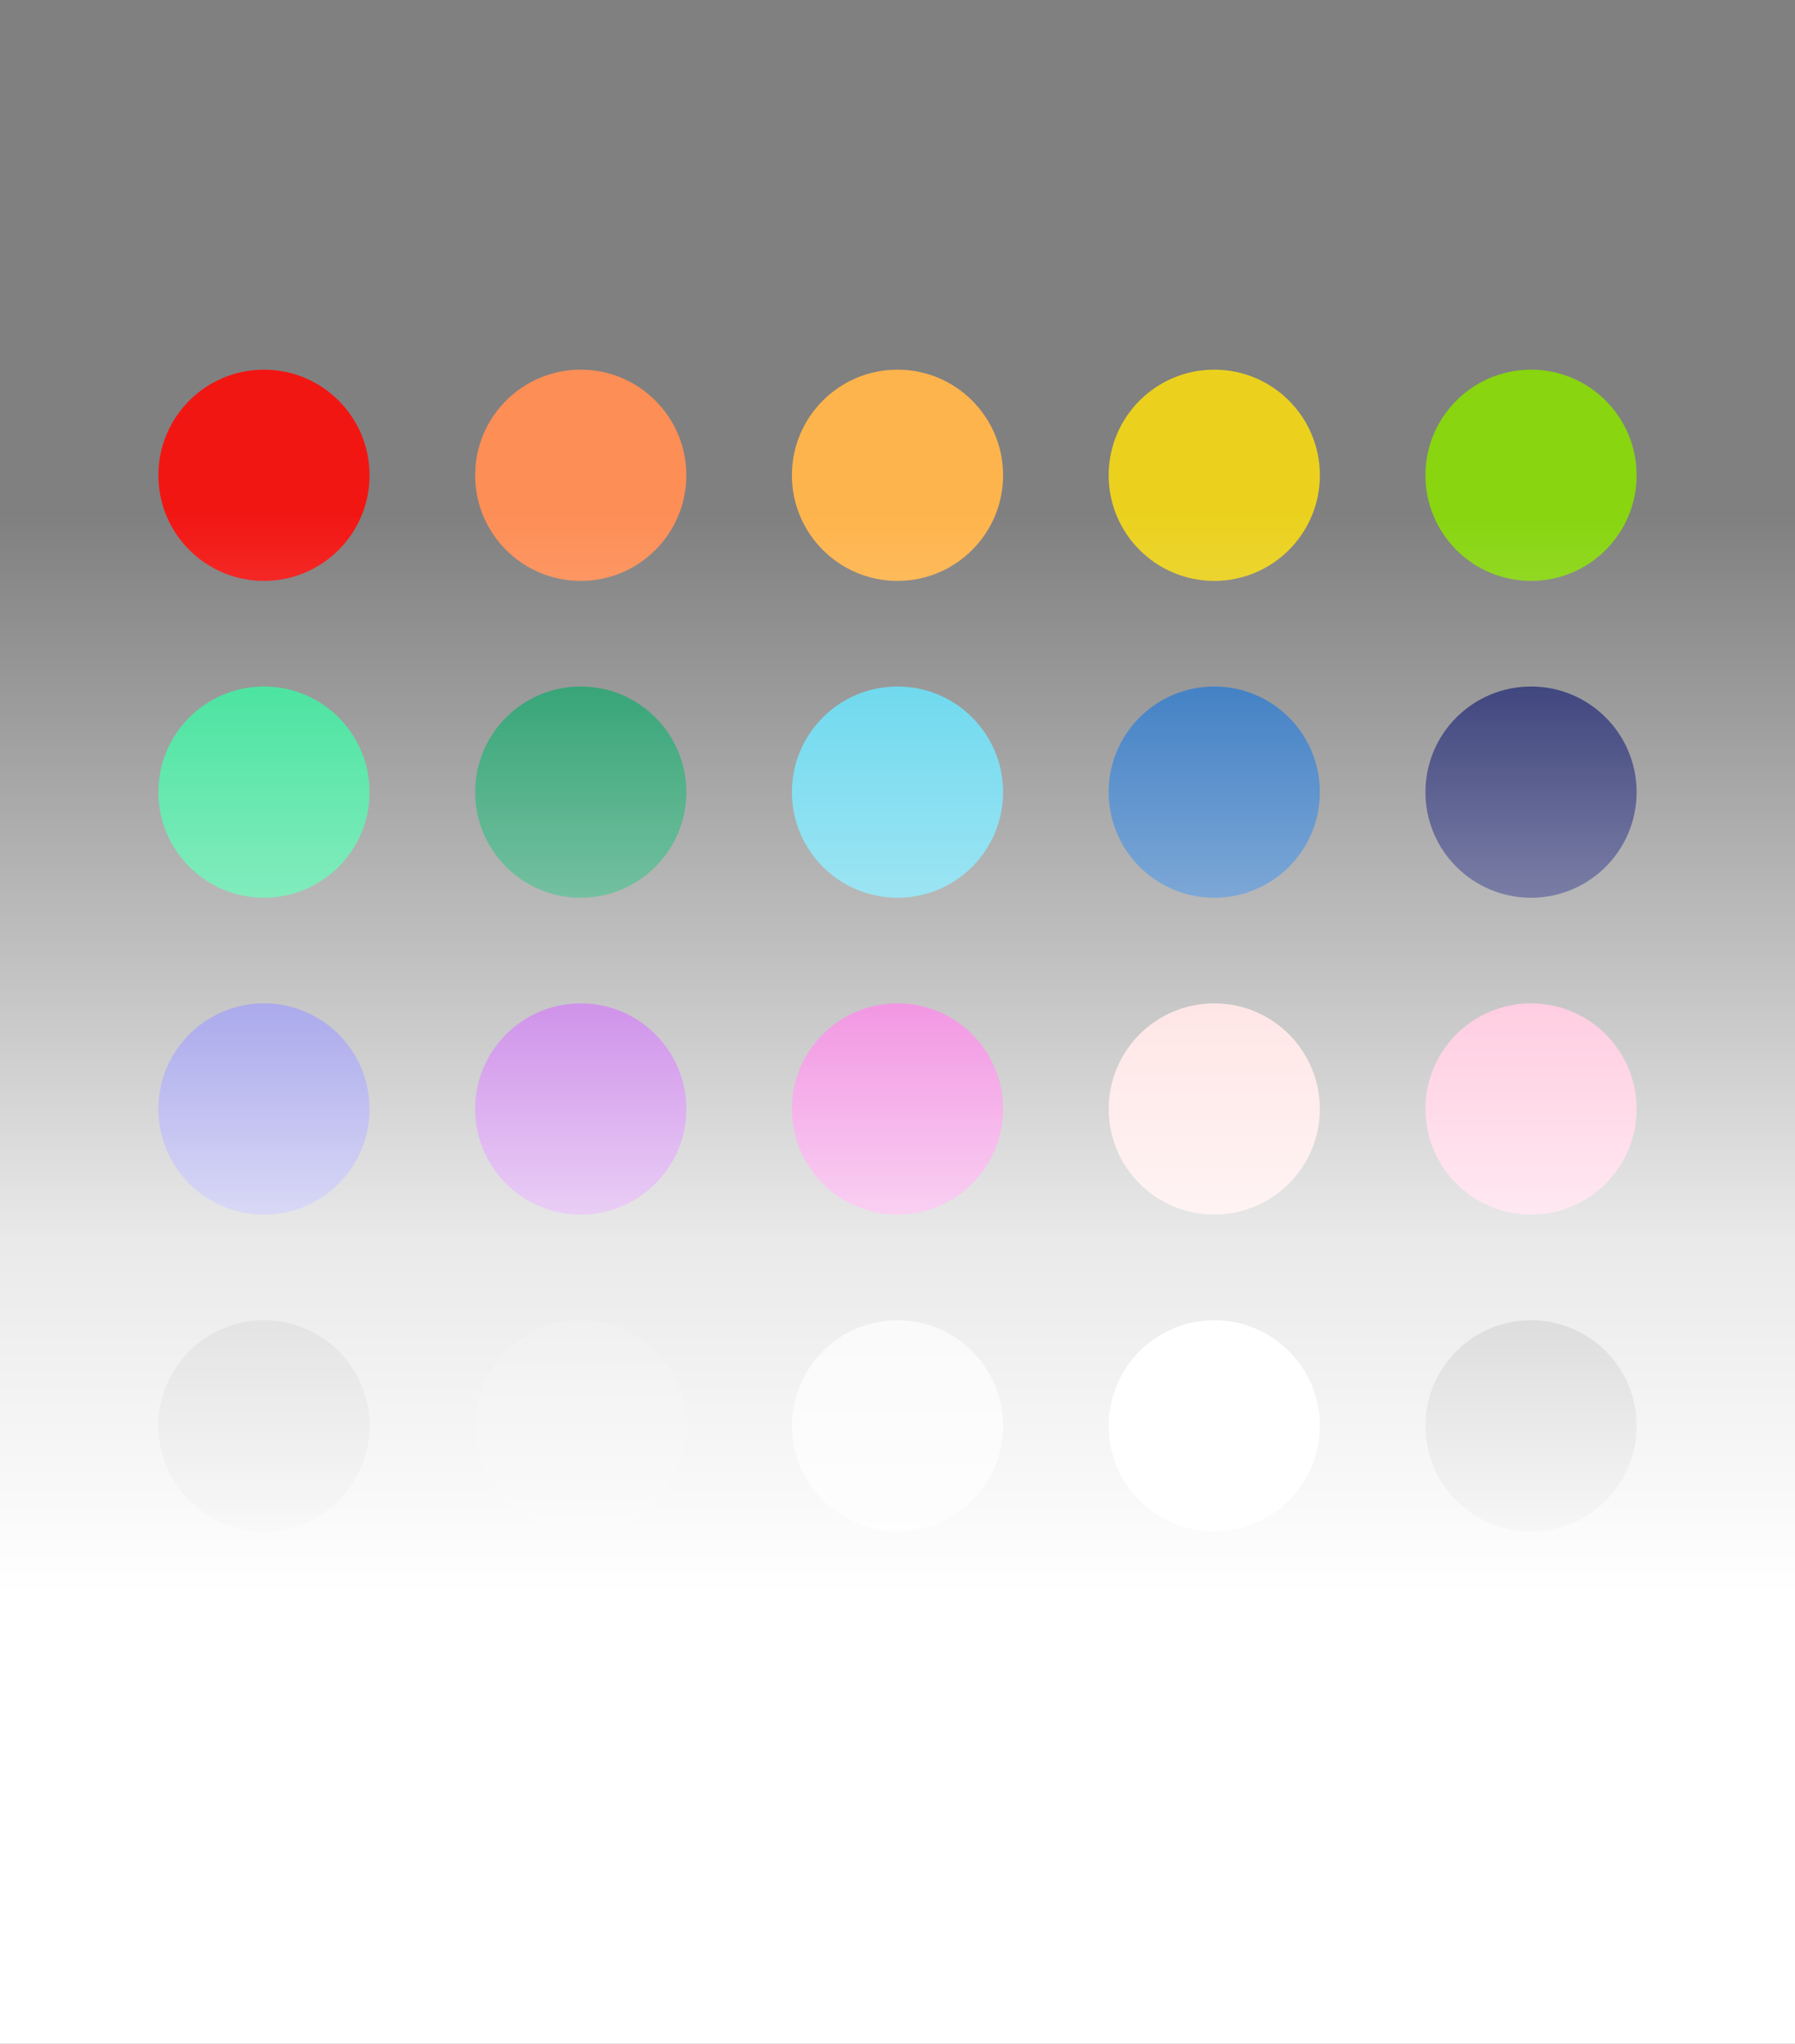
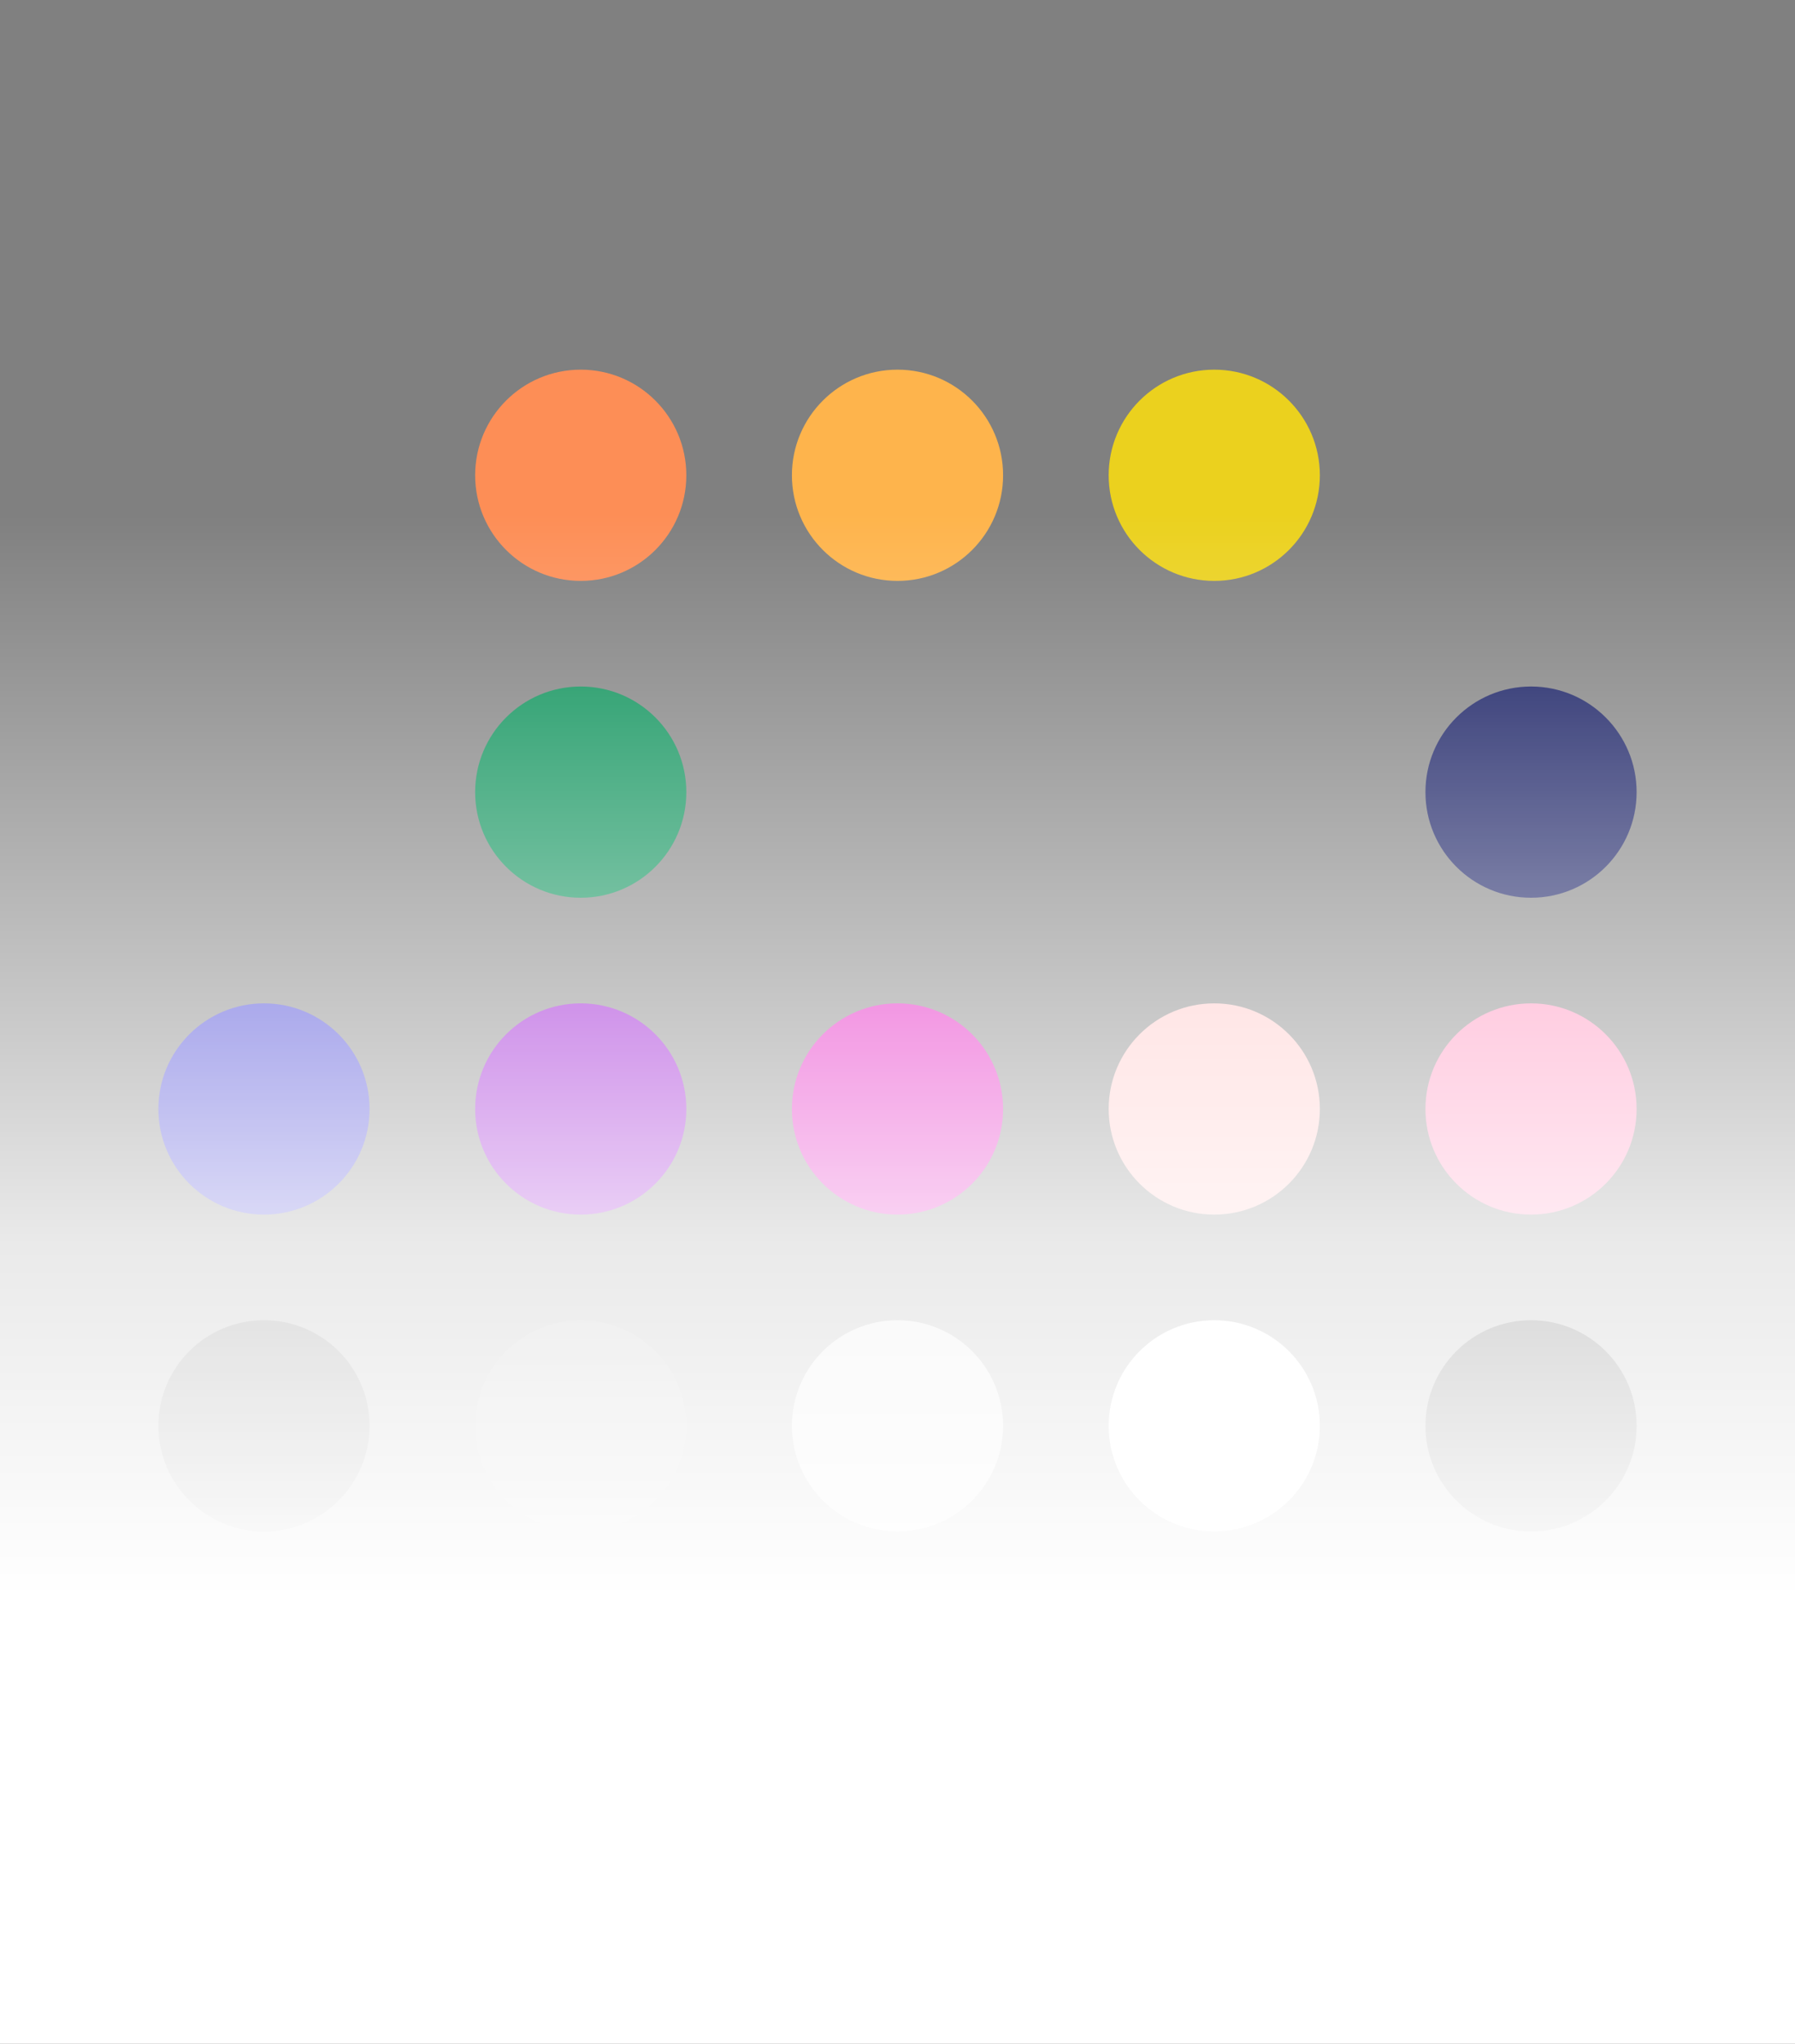
<svg xmlns="http://www.w3.org/2000/svg" width="340px" height="387px" viewBox="0 0 340 387">
  <rect x="0" y="0" width="340" height="387" fill="#808080" stroke="none" />
  <title>Clours</title>
  <defs>
    <linearGradient x1="50%" y1="25.167%" x2="50%" y2="78.382%" id="linearGradient-1">
      <stop stop-color="#FFFFFF" stop-opacity="0" offset="0%" />
      <stop stop-color="#FFFFFF" stop-opacity="0.831" offset="66.923%" />
      <stop stop-color="#FFFFFF" offset="100%" />
    </linearGradient>
  </defs>
  <g id="Page-1" stroke="none" stroke-width="1" fill="none" fill-rule="evenodd">
    <g id="capsules-demo" transform="translate(-840, -902)">
      <g id="Clours" transform="translate(840, 902)">
        <g id="Group-6" transform="translate(30, 70)">
-           <circle id="Mask" fill="#F21613" cx="20" cy="20" r="20" />
          <circle id="Mask-Copy-10" fill="#403DD3" cx="20" cy="140" r="20" />
-           <circle id="Mask-Copy-5" fill="#20DD8A" cx="20" cy="80" r="20" />
          <circle id="Mask-Copy-11" fill="#313131" cx="20" cy="200" r="20" />
          <circle id="Mask-Copy" fill="#FD8E56" cx="80" cy="20" r="20" />
          <circle id="Mask-Copy-12" fill="#9309CF" cx="80" cy="140" r="20" />
          <circle id="Mask-Copy-6" fill="#078F56" cx="80" cy="80" r="20" />
          <circle id="Mask-Copy-13" fill="#909090" cx="80" cy="200" r="20" />
          <circle id="Mask-Copy-2" fill="#FEB44C" cx="140" cy="20" r="20" />
          <circle id="Mask-Copy-14" fill="#E213BF" cx="140" cy="140" r="20" />
-           <circle id="Mask-Copy-7" fill="#4ED0EA" cx="140" cy="80" r="20" />
          <circle id="Mask-Copy-15" fill="#D8D8D8" cx="140" cy="200" r="20" />
          <circle id="Mask-Copy-3" fill="#EBD11E" cx="200" cy="20" r="20" />
          <circle id="Mask-Copy-16" fill="#FFC6C6" cx="200" cy="140" r="20" />
-           <circle id="Mask-Copy-8" fill="#1663B7" cx="200" cy="80" r="20" />
          <circle id="Mask-Copy-17" fill="#FFFFFF" cx="200" cy="200" r="20" />
-           <circle id="Mask-Copy-4" fill="#88D510" cx="260" cy="20" r="20" />
          <circle id="Mask-Copy-18" fill="#FF8EBB" cx="260" cy="140" r="20" />
          <circle id="Mask-Copy-9" fill="#12195F" cx="260" cy="80" r="20" />
          <circle id="Mask-Copy-19" fill="#000000" cx="260" cy="200" r="20" />
        </g>
        <rect id="Rectangle" fill="url(#linearGradient-1)" x="0" y="0" width="340" height="387" />
      </g>
    </g>
  </g>
</svg>